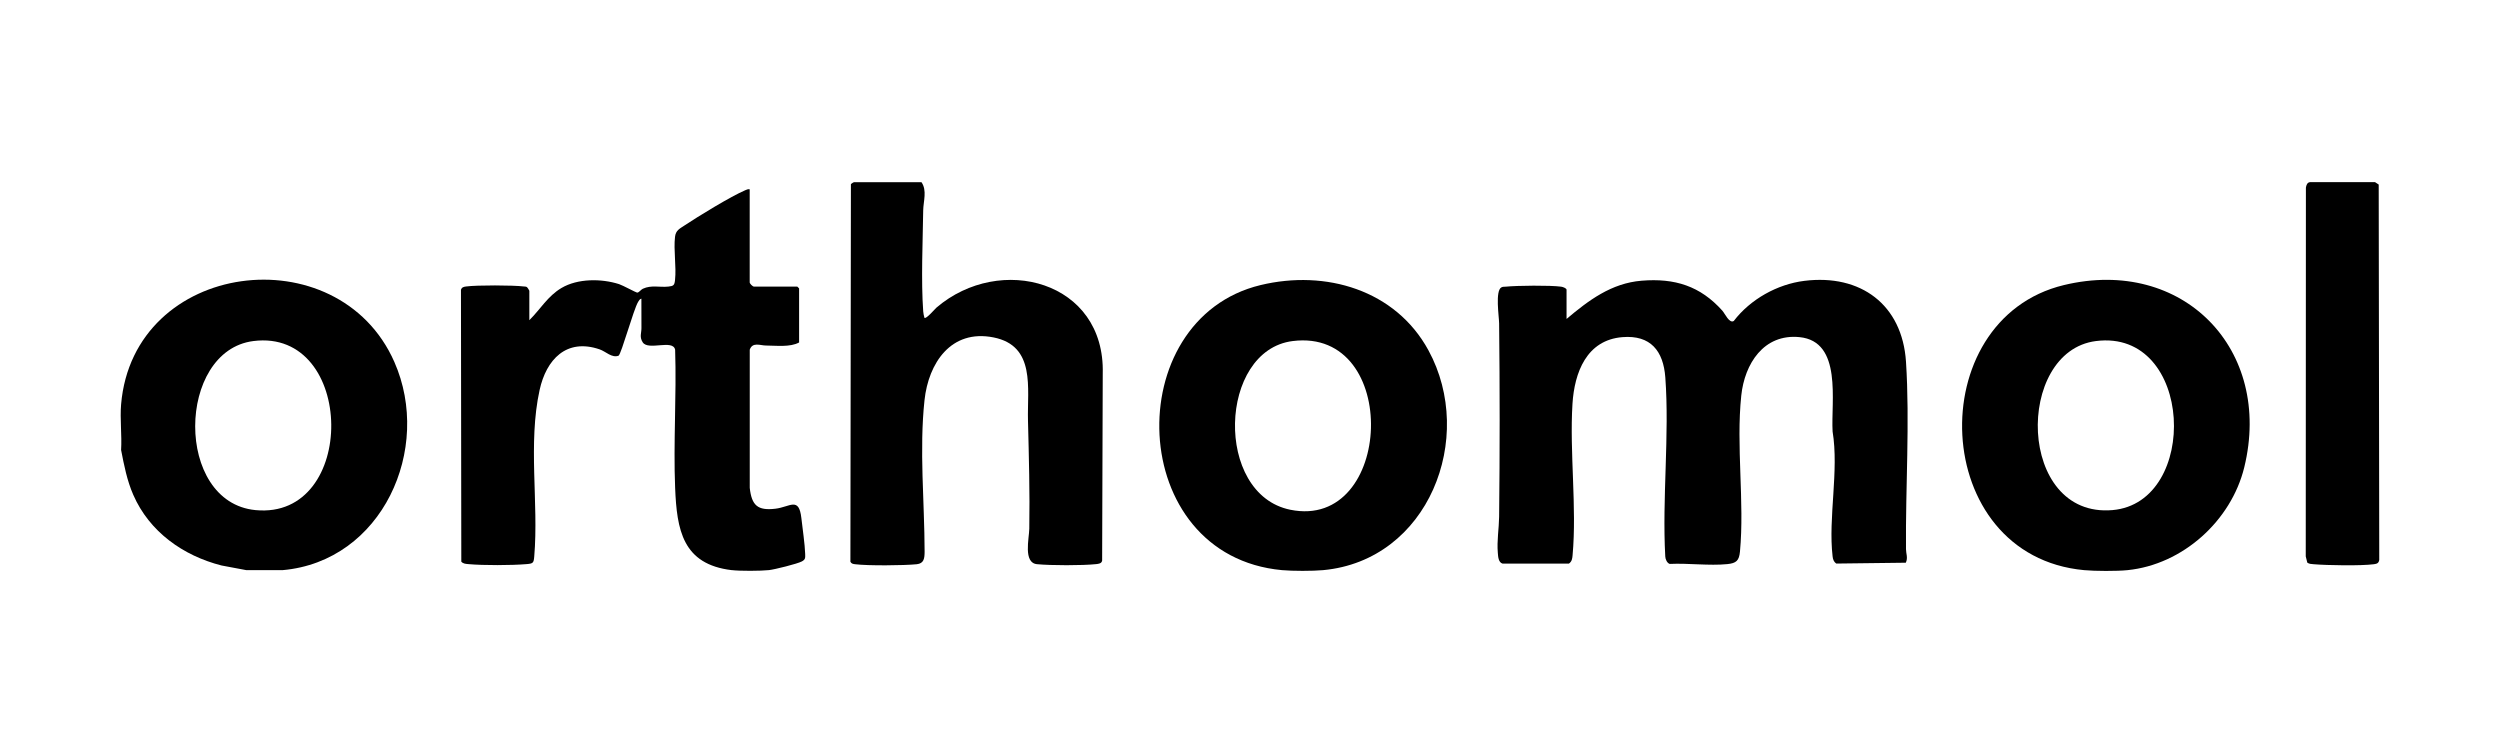
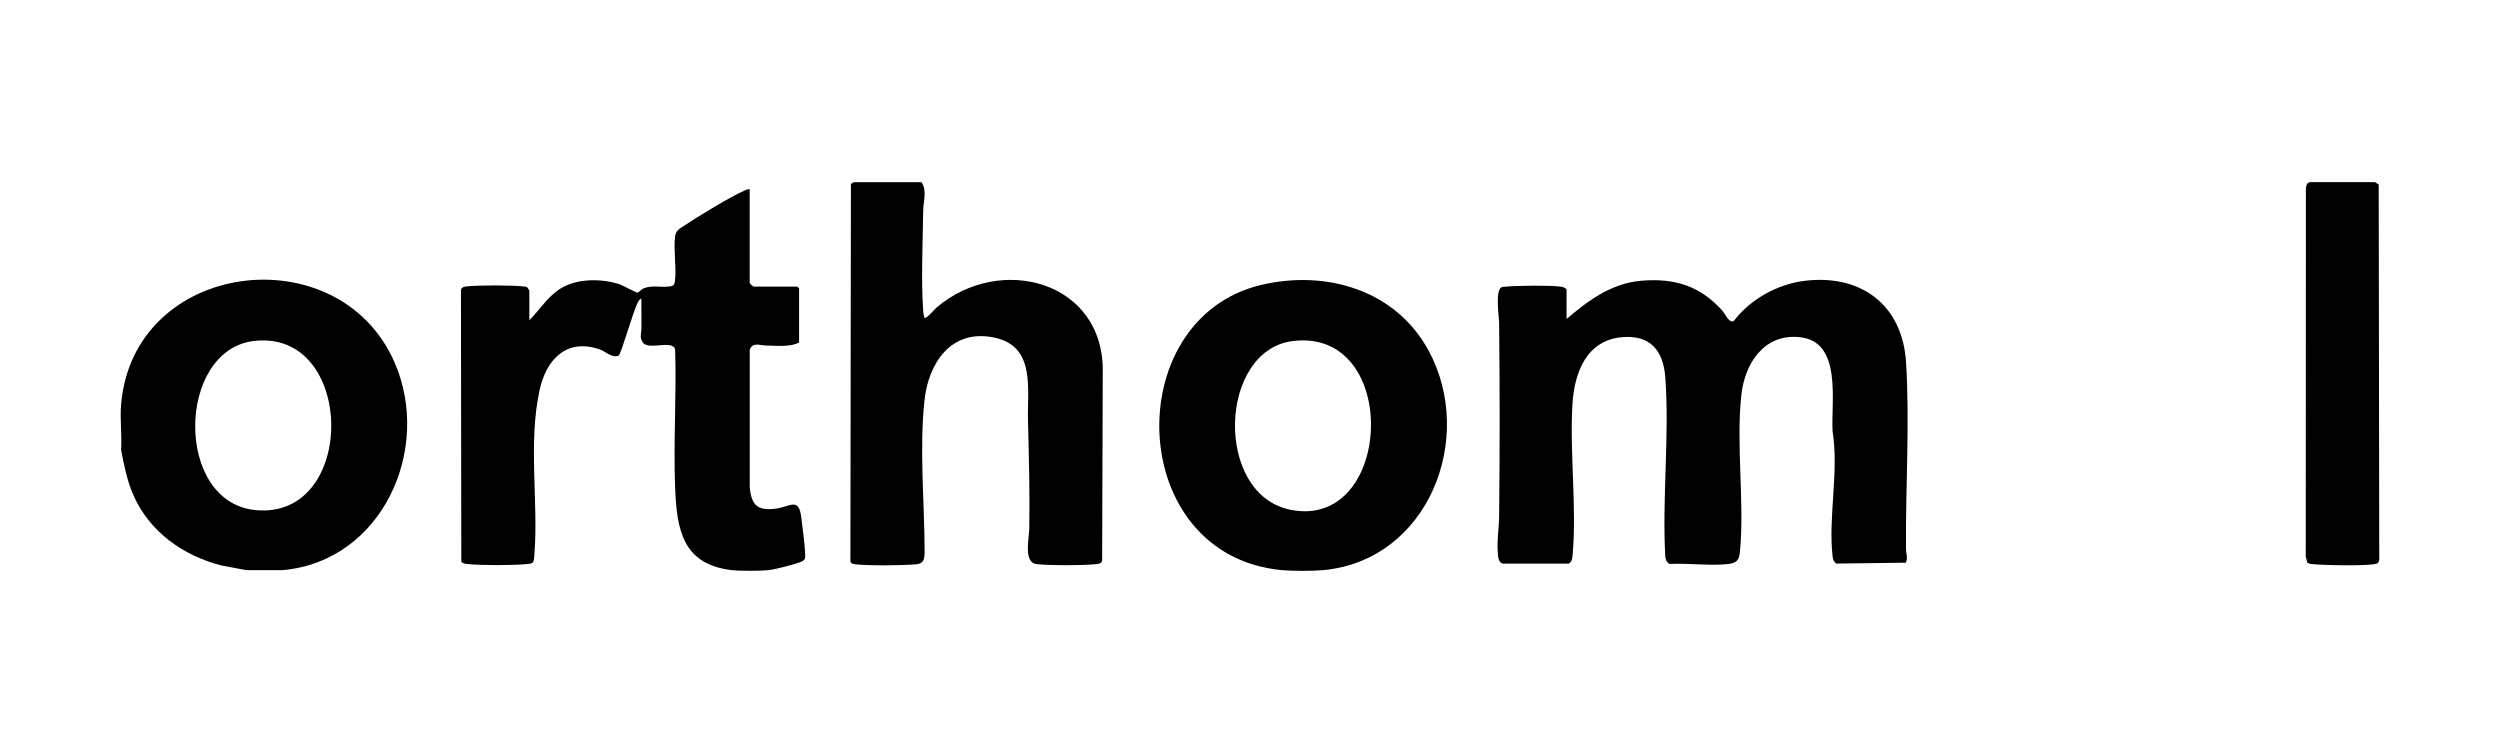
<svg xmlns="http://www.w3.org/2000/svg" id="Layer_1" data-name="Layer 1" viewBox="0 0 497.94 150">
  <path d="M145.75,113.56c-9.81-1.16-10.94-8.04-11.28-16.38-.37-9.08.3-18.41,0-27.52-.42-2.15-5.33.24-6.45-1.47-.7-1.07-.25-1.86-.26-2.84-.02-1.96,0-3.92-.01-5.87-.33.07-.5.4-.66.66-.93,1.57-3.33,10.37-3.89,10.71-1.36.49-2.5-.83-3.78-1.27-6.63-2.27-10.62,2.06-11.94,8.08-2.35,10.67-.17,22.42-1.07,33.15-.11,1.33-.22,1.44-1.56,1.55-2.98.25-8.57.27-11.54,0-.53-.05-1.04-.06-1.43-.49l-.07-54.15c.18-.52.53-.59,1.02-.66,2.16-.29,9.36-.27,11.54,0,.2.02.41,0,.58.13.11.07.48.65.48.72v5.86c2.21-2.18,3.65-4.78,6.4-6.41,3.24-1.92,7.96-1.89,11.47-.77.74.24,3.4,1.69,3.59,1.69.41,0,.73-.58,1.15-.77,1.72-.79,3.34-.24,5.09-.43,1.03-.11,1.21-.27,1.32-1.31.29-2.7-.32-5.95,0-8.62.15-1.27.91-1.59,1.85-2.22,2.73-1.82,9.29-5.83,12.13-7.04.3-.13.54-.25.89-.19v18.54c0,.25.59.84.84.84h8.64l.36.36v10.77c-1.78.98-4.54.62-6.61.61-1.11,0-2.67-.76-3.22.83v27.52c.39,3.5,1.57,4.58,5.13,4.15,2.88-.34,4.66-2.45,5.15,1.85.23,2.05.7,5.23.76,7.16.02.77.07,1.1-.66,1.49-.92.49-5.44,1.61-6.54,1.73-1.68.18-5.77.2-7.44,0Z" />
-   <path d="M423.76,113.56c-2.13.22-6.49.2-8.64,0-30.89-2.85-32.48-49.93-4.04-56.78,23.72-5.71,41.67,12.84,35.92,36.31-2.6,10.61-12.23,19.36-23.25,20.47ZM417.46,67.93c-16.16,2.06-15.73,35.29,3.29,33.67,17.41-1.49,16.23-36.16-3.29-33.67Z" />
  <path d="M263.52,113.56c-2.09.19-6.07.19-8.16,0-31.19-2.87-32.48-49.99-4.28-56.78,12.96-3.12,26.87.96,33.43,12.99,9.5,17.42.02,41.86-20.99,43.79ZM257.47,67.93c-14.79,1.86-15.68,30.51-.47,33.6,20.54,4.18,22.13-36.32.47-33.6Z" />
  <path d="M56.27,113.56h-7.2l-4.95-.93c-7.65-1.95-14.36-6.71-17.57-14.06-1.25-2.85-1.84-5.9-2.43-8.94.18-2.95-.25-6.18,0-9.09,2.45-28.75,43.23-33.82,54.42-8.46,7.64,17.31-2.4,39.74-22.27,41.48ZM50.46,67.93c-15.29,1.95-15.74,32.1.42,33.67,20.4,1.99,20-36.27-.42-33.67Z" />
  <path d="M311.98,63.56c4.42-3.73,8.96-7.16,15-7.65,6.6-.54,11.68,1.06,16.07,5.97.53.59,1.39,2.61,2.28,2.05,3.29-4.31,8.65-7.32,14.06-7.99,11.2-1.39,19.5,4.72,20.24,16.12.78,12.06-.11,25.1,0,37.33,0,.88.43,1.71-.04,2.69l-13.86.17c-.49-.36-.66-.85-.72-1.43-.9-7.71,1.29-17.02,0-24.88-.35-5.93,2.01-17.94-6.59-18.79-7.14-.71-10.94,5.33-11.6,11.63-1.06,10.08.67,21.17-.26,31.08-.17,1.81-.73,2.32-2.53,2.5-3.6.36-7.8-.22-11.46-.04-.54-.16-.88-.97-.89-1.5-.64-11.62.86-24.16.01-35.66-.39-5.27-2.94-8.46-8.53-8.01-7.16.57-9.57,7.06-9.96,13.28-.6,9.72.89,20.61.02,30.17-.06.68-.13,1.23-.73,1.66h-13.21c-.84-.24-.89-1.38-.95-2.15-.21-2.4.23-4.87.26-7.17.14-12.83.14-25.72,0-38.54-.01-1.32-.83-6.53.47-7.17.26-.15.55-.1.83-.13,2.32-.23,8.83-.3,11.06,0,.32.04,1.07.31,1.07.61v5.86Z" />
  <path d="M183.53,36.28c1.16,1.64.38,3.82.35,5.61-.09,6.3-.44,13.95,0,20.12.03.46.14.87.25,1.3.37.26,2.01-1.7,2.39-2.04,12.69-10.86,33.63-5.3,33.12,13.15l-.12,37.24c-.11.59-.7.64-1.21.7-2.74.29-9.01.28-11.77.01s-1.57-5.09-1.53-7.06c.12-7.18-.08-14.39-.26-21.53-.17-6.46,1.58-14.91-6.88-16.58s-12.94,5.12-13.73,12.51c-1.06,9.84,0,20.27.02,30.14,0,1.37-.13,2.38-1.57,2.53-2.61.26-9.73.32-12.26,0-.41-.05-.73-.09-.95-.49l.1-75.2c.08-.12.52-.4.62-.4h13.43Z" />
  <path d="M459.56,112.07l-.31-1.25.03-73.45c.08-.49.26-1.04.82-1.09h12.95s.73.48.73.48l.11,74.76c-.12.66-.45.77-1.06.86-2.59.34-9.3.23-12.01,0-.44-.04-.88-.04-1.25-.31Z" />
</svg>